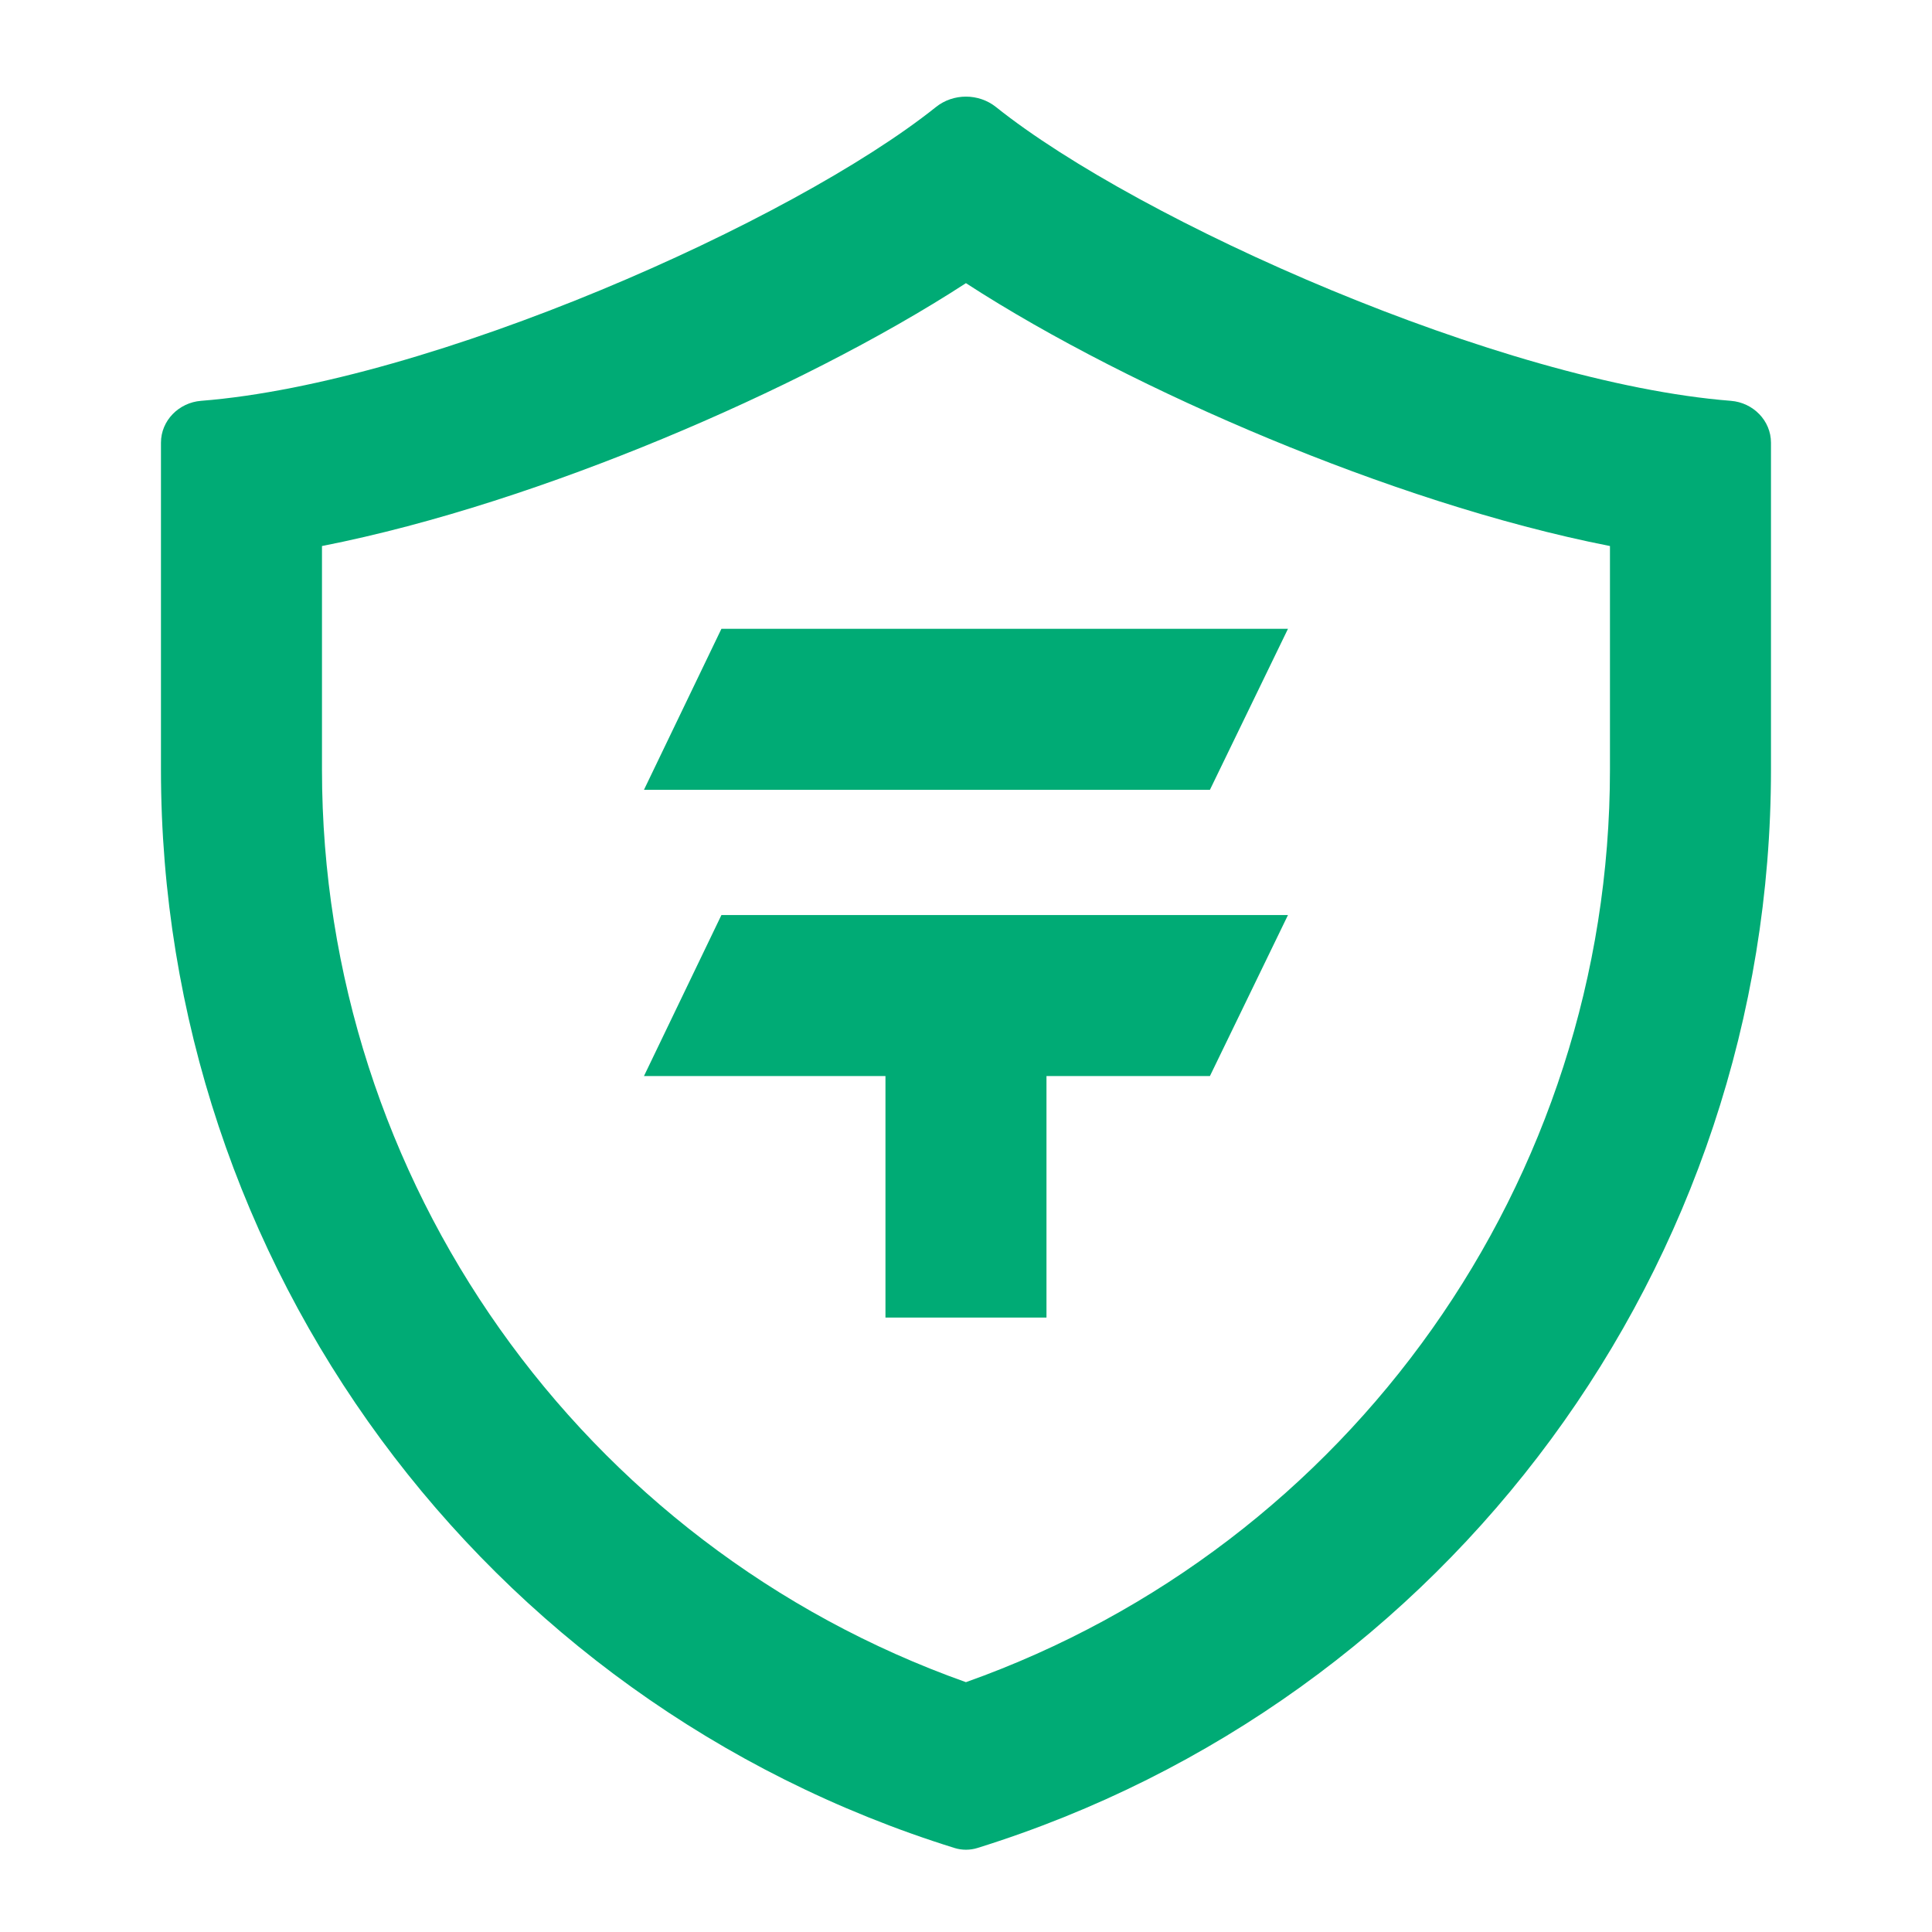
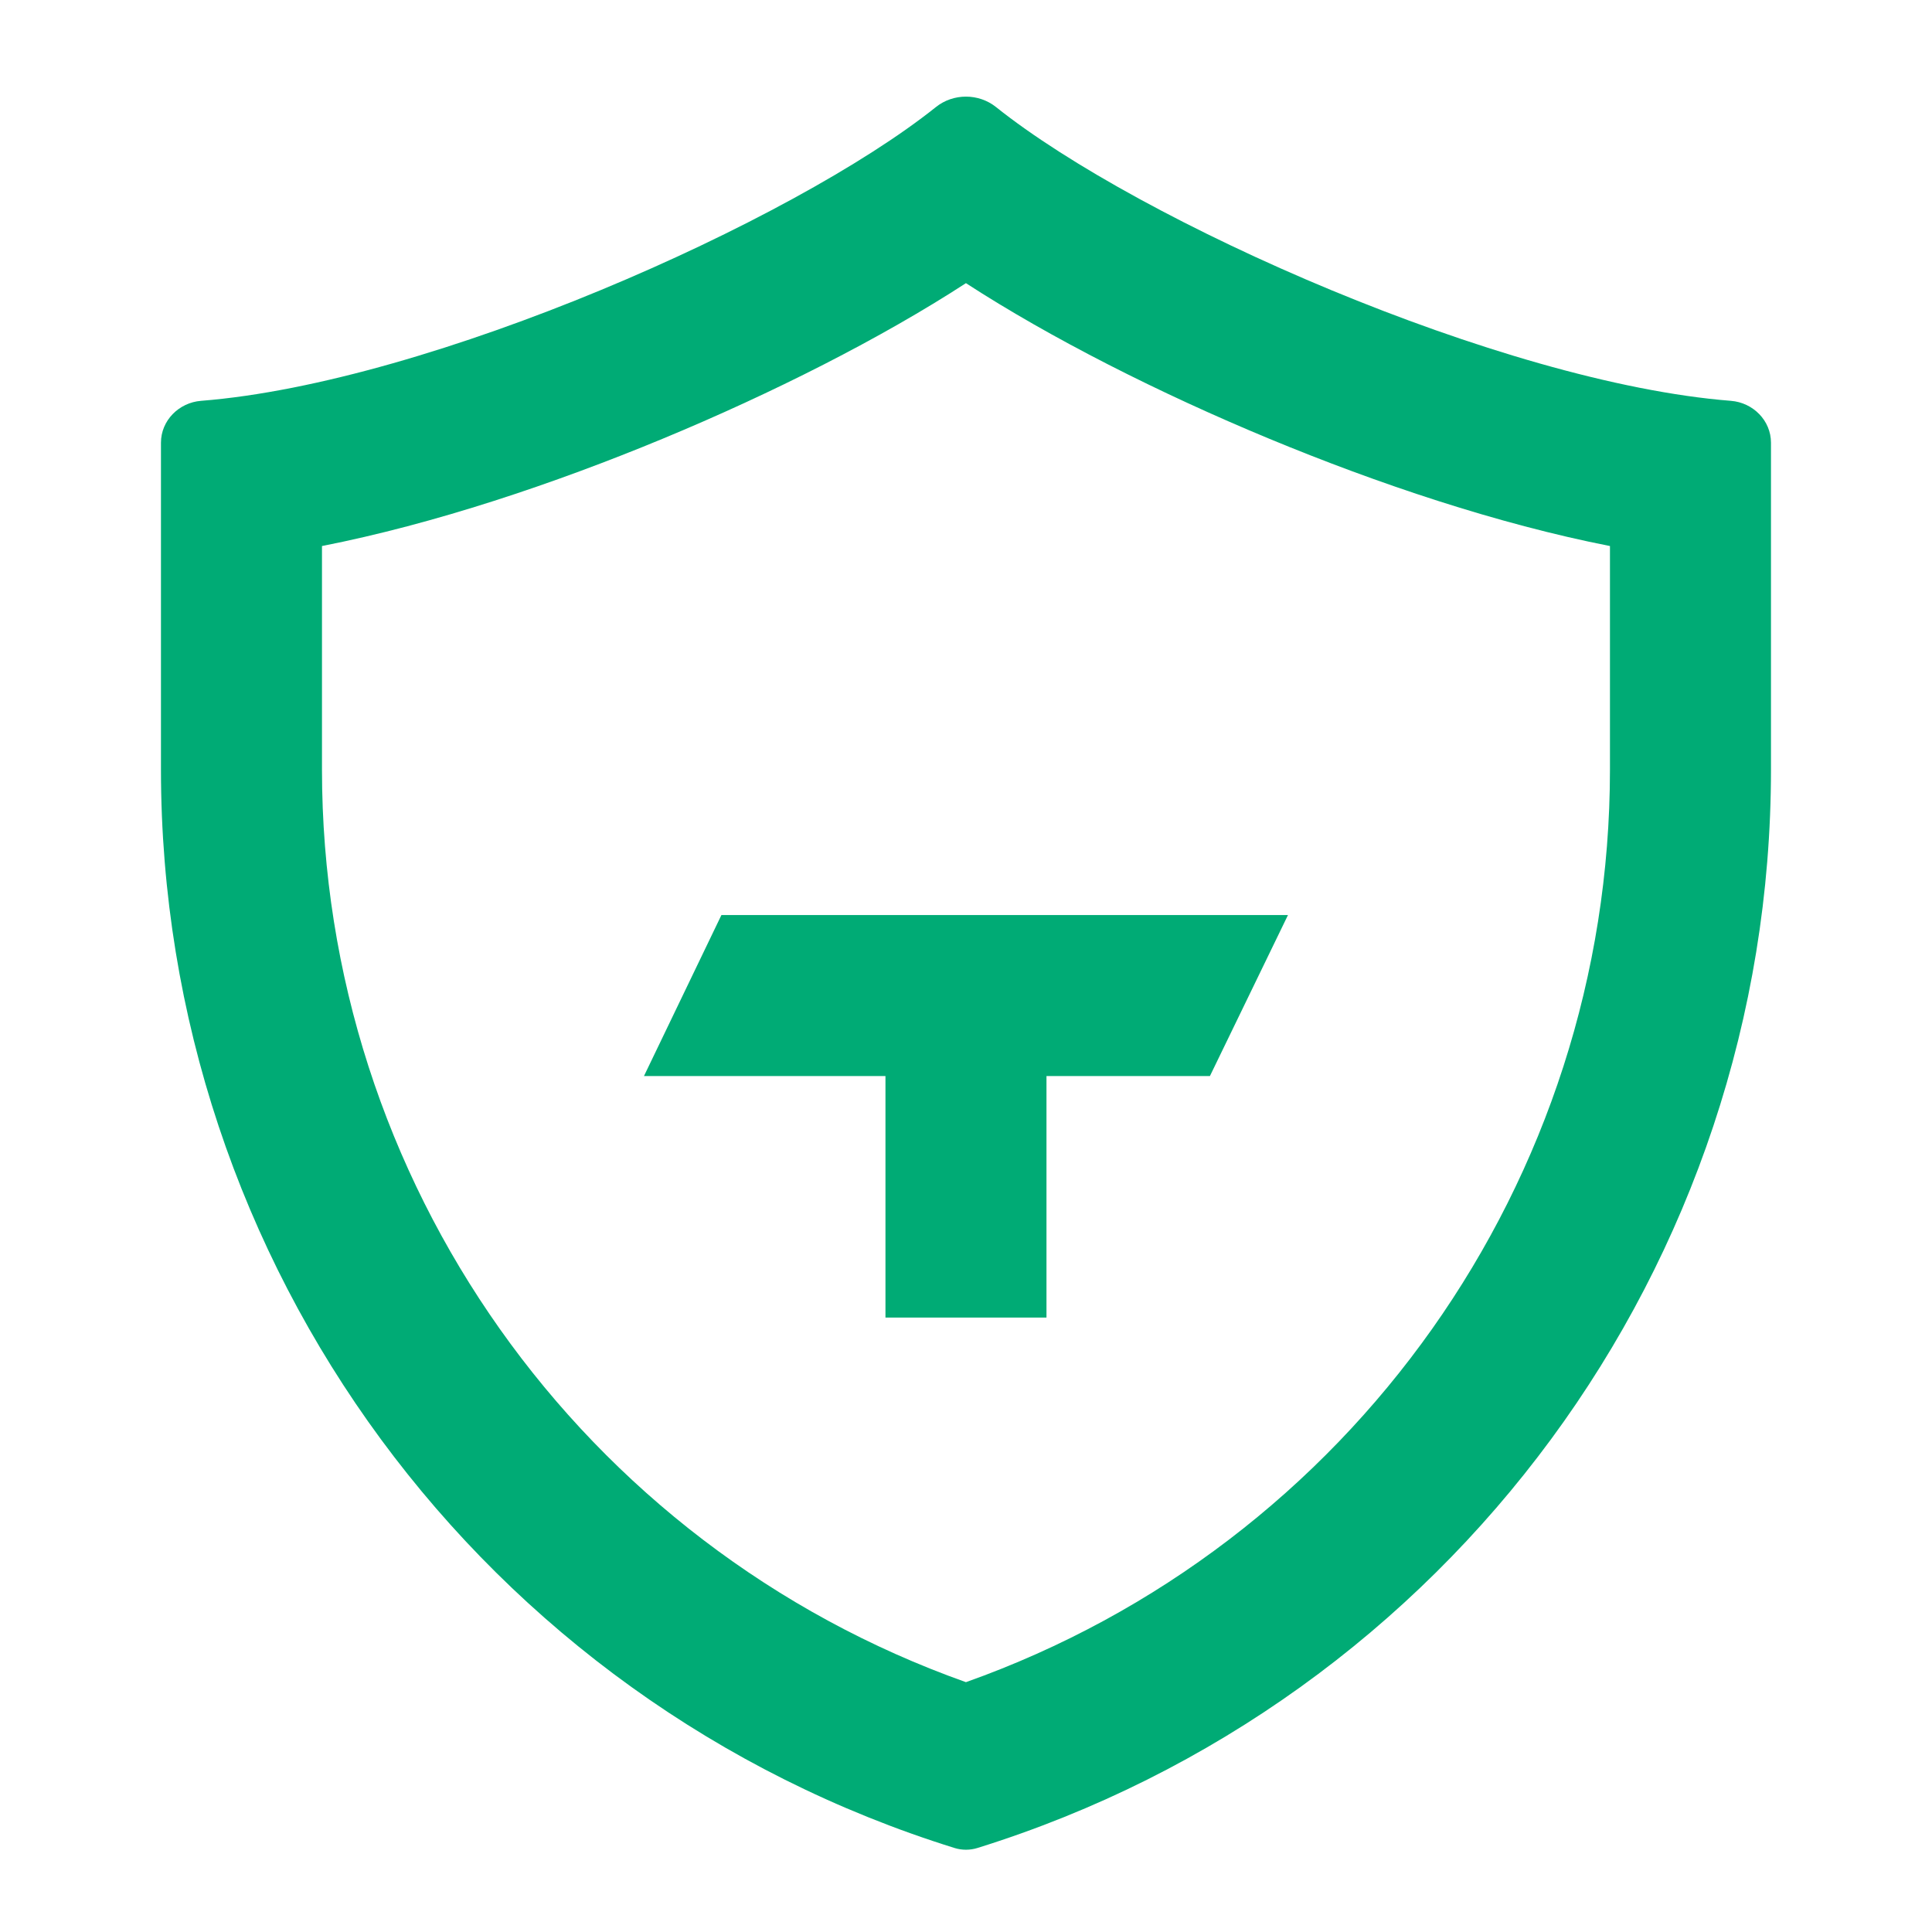
<svg xmlns="http://www.w3.org/2000/svg" width="32" height="32" viewBox="0 0 32 32" fill="none">
  <path fill-rule="evenodd" clip-rule="evenodd" d="M15.502 1.773C15.789 1.543 16.209 1.543 16.497 1.773C18.87 3.67 24.873 6.34 28.669 6.639C29.036 6.668 29.333 6.965 29.333 7.333V12.746C29.333 20.942 24.001 28.174 16.191 30.608C16.067 30.647 15.932 30.647 15.808 30.608C7.998 28.174 2.666 20.942 2.666 12.746V7.333C2.666 6.965 2.963 6.668 3.33 6.639C7.126 6.34 13.129 3.67 15.502 1.773ZM5.333 9.044V12.746C5.333 19.561 9.632 25.6 15.999 27.862C22.366 25.6 26.666 19.561 26.666 12.746V9.044C24.807 8.679 22.813 8.009 21.028 7.269C19.209 6.515 17.404 5.602 15.999 4.69C14.595 5.602 12.79 6.515 10.971 7.269C9.186 8.009 7.191 8.679 5.333 9.044Z" fill="#00AB75" />
-   <path d="M11.949 10.415H21.333L20.04 13.082H10.666L11.949 10.415Z" fill="#00AB75" />
  <path d="M14.666 21.823V17.823H10.666L11.949 15.156H21.333L20.04 17.823H17.333V21.823H14.666Z" fill="#00AB75" />
</svg>